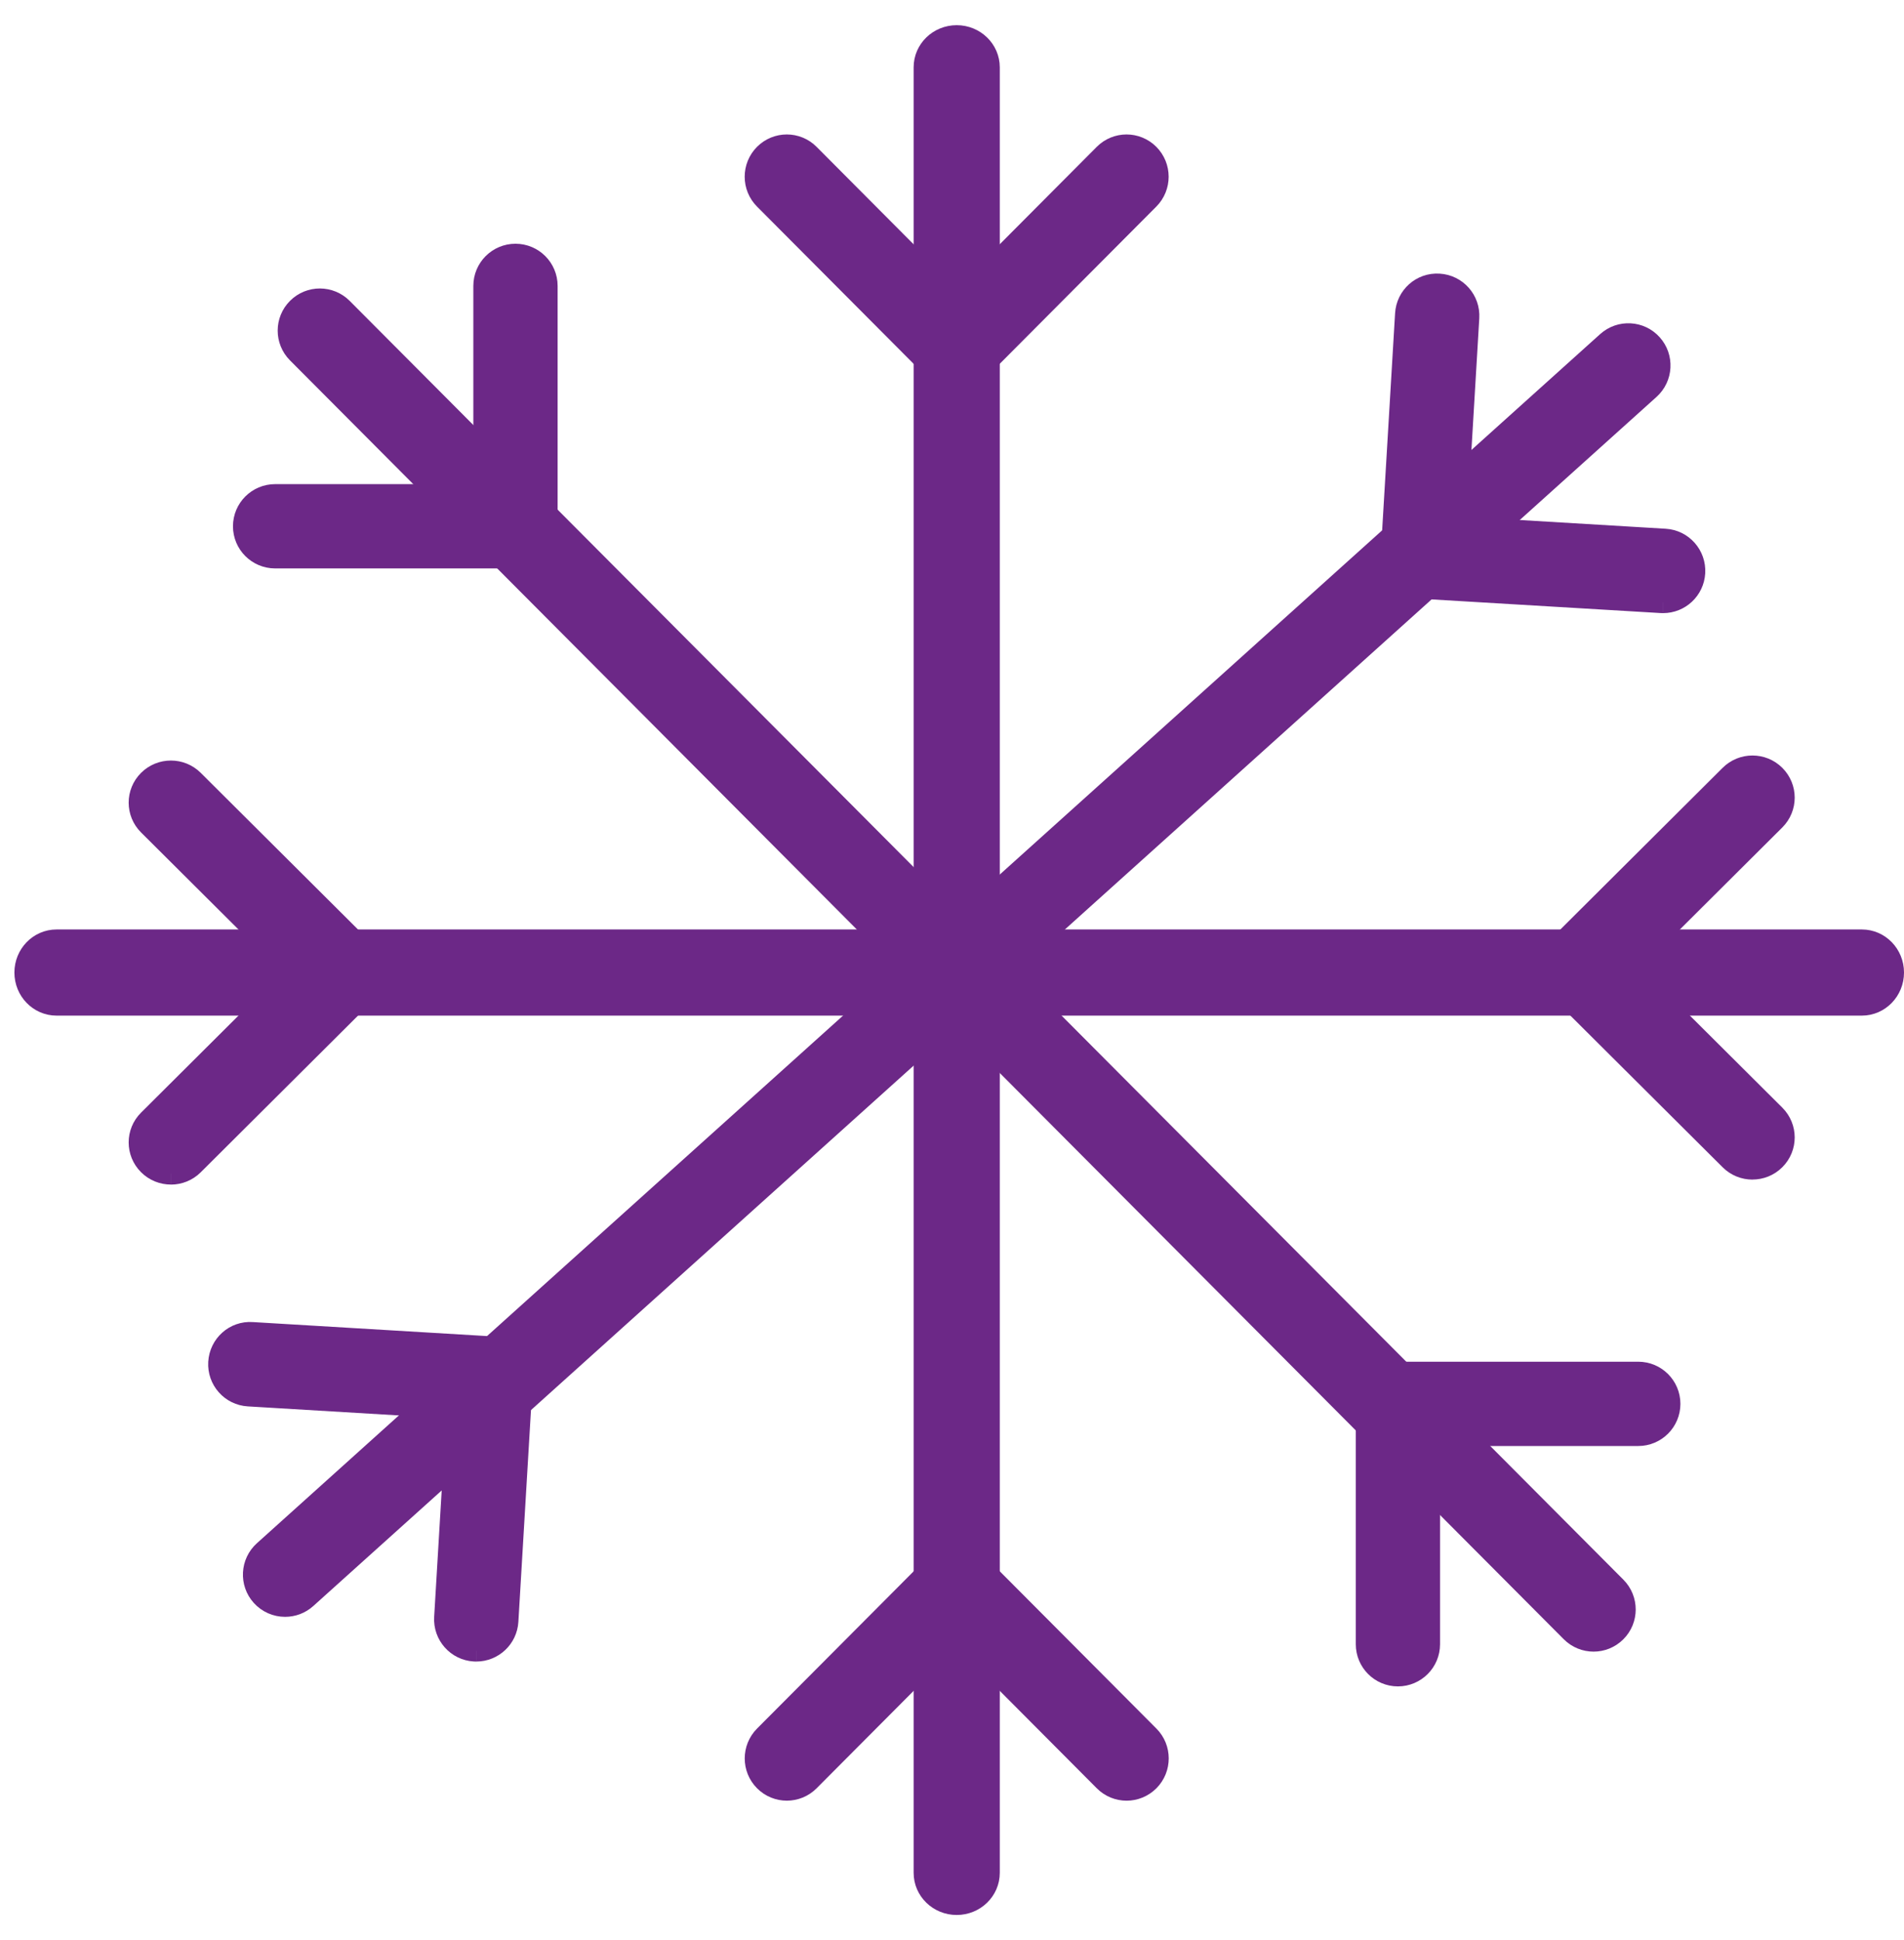
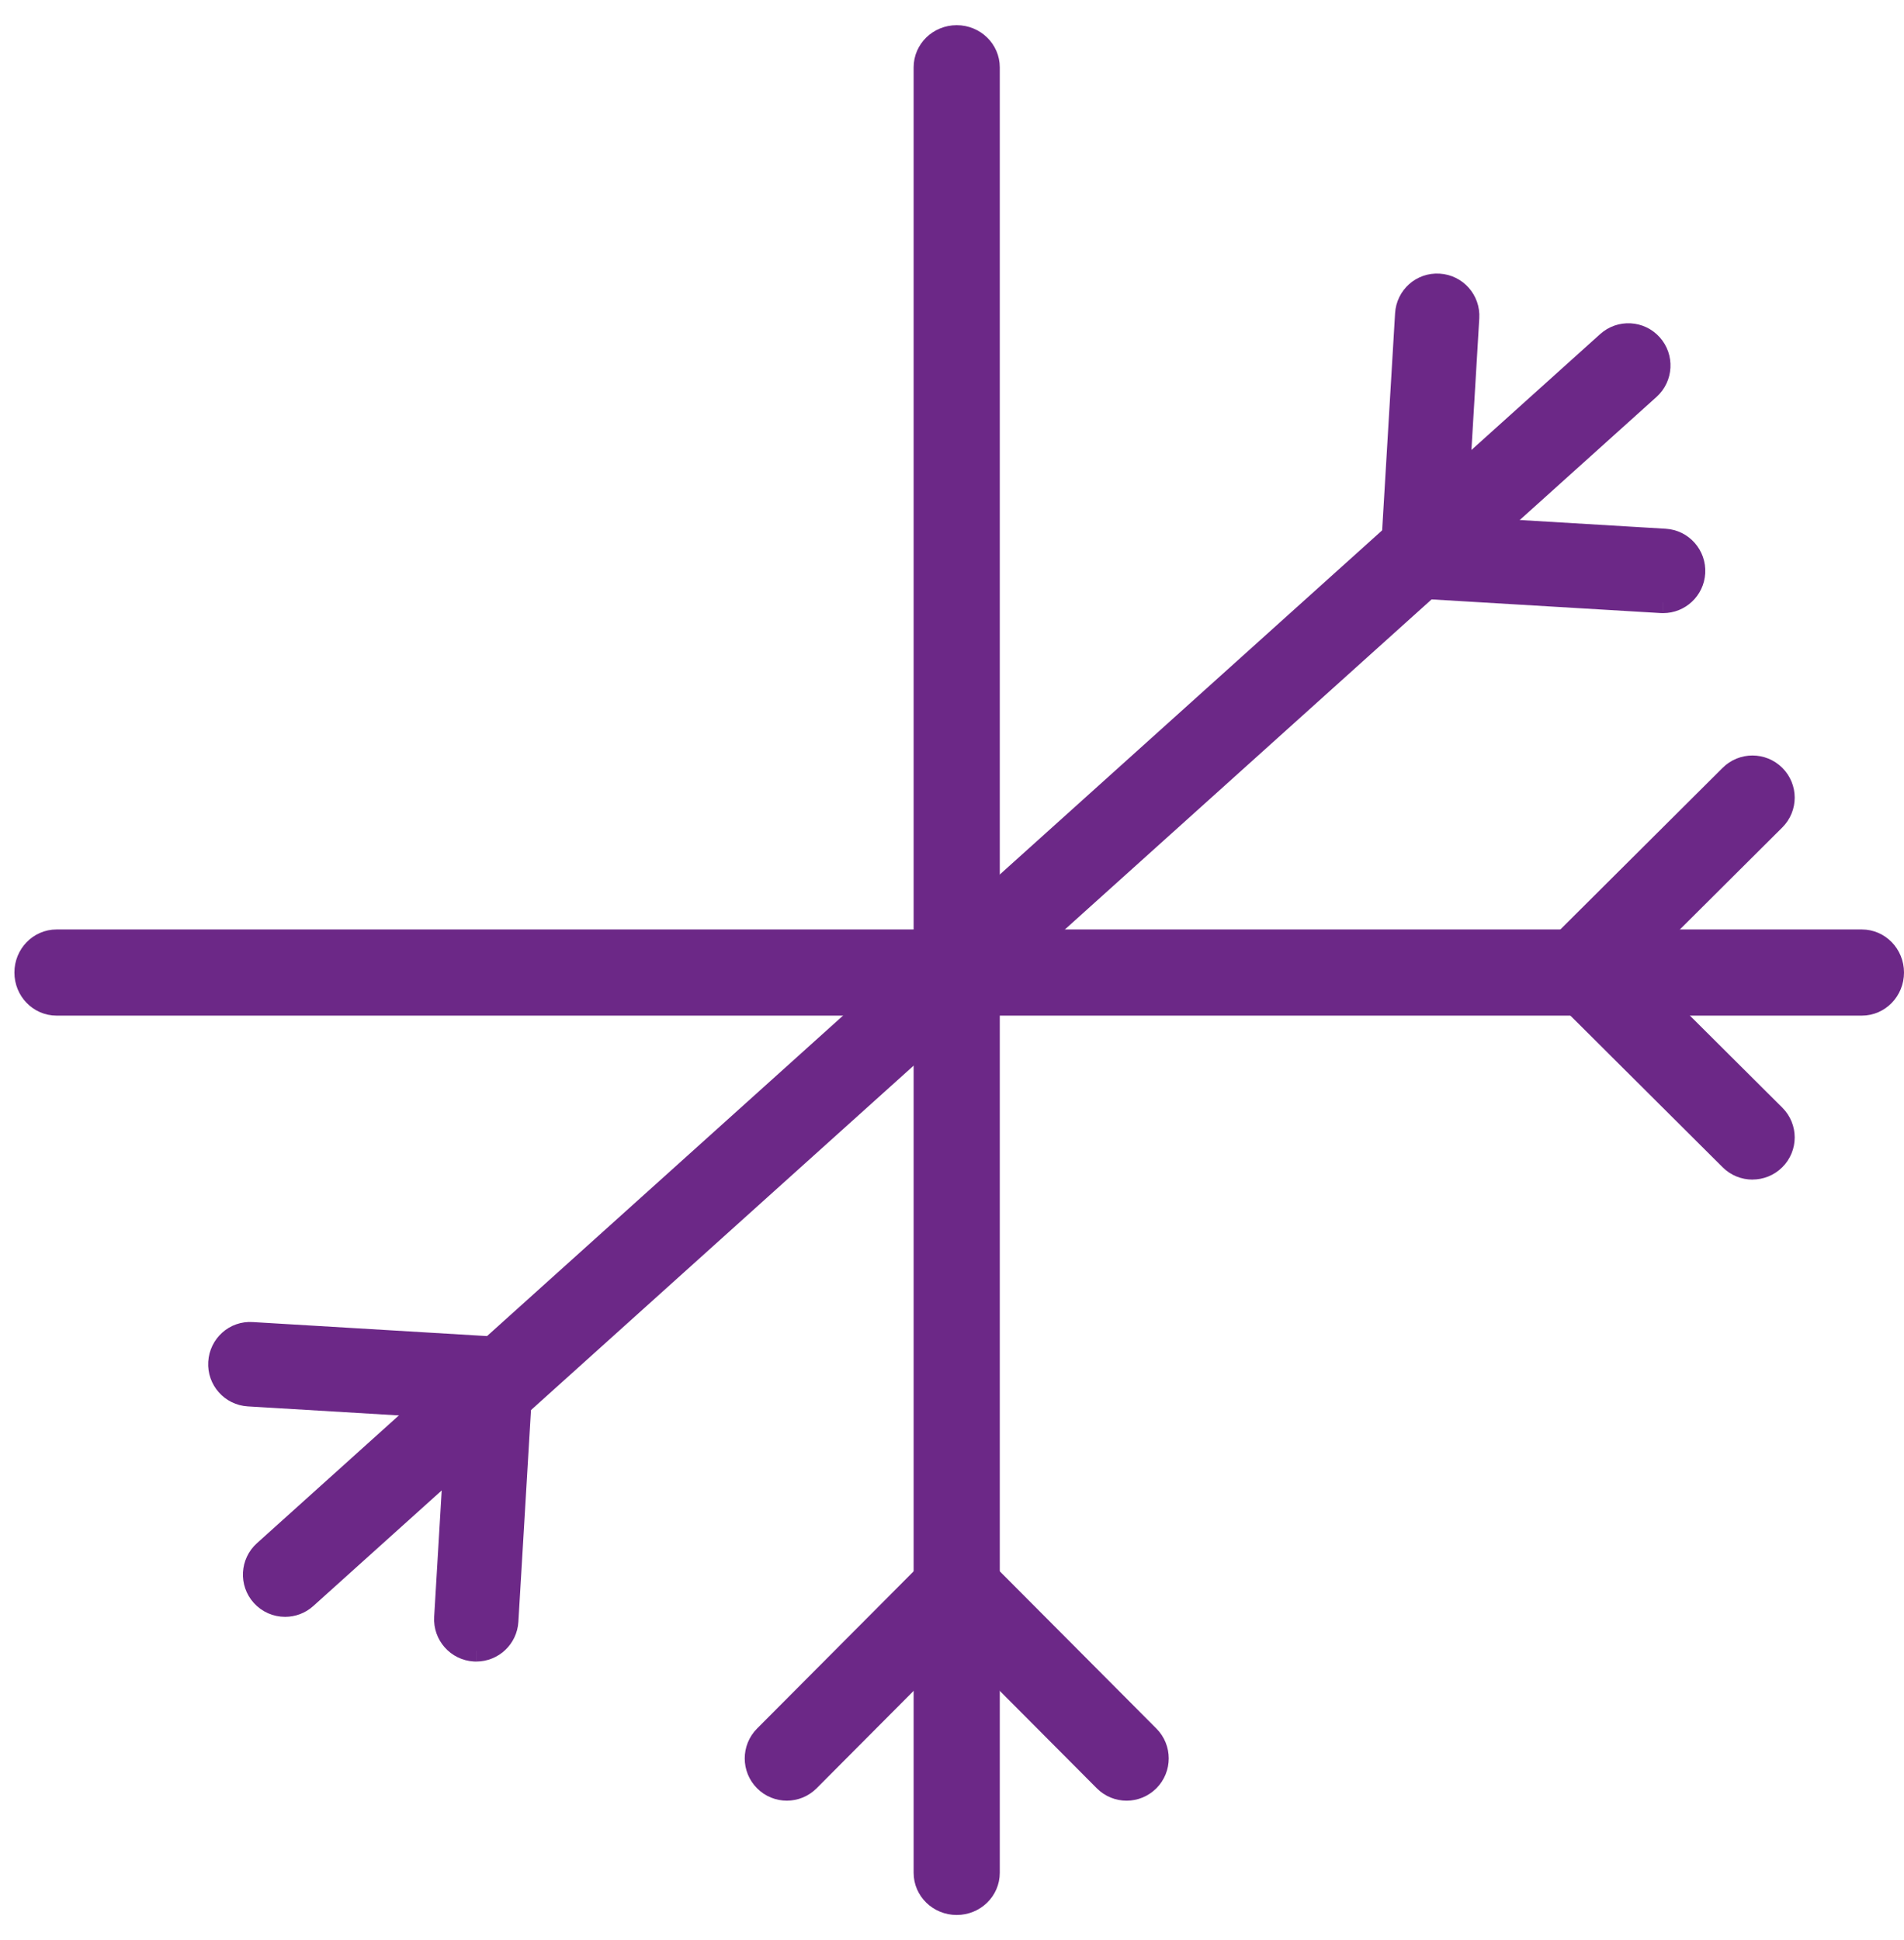
<svg xmlns="http://www.w3.org/2000/svg" height="54" viewBox="0 0 53 54" width="53">
  <g fill="#6c2887" fill-rule="evenodd" stroke="#6c2887" stroke-width=".6" transform="translate(.7 1)">
    <path d="m25.931 52c-.497 0-.899-.391-.899-.873v-50.253c0-.483.402-.873.899-.873.496 0 .899.391.899.873v50.253c0 .483-.403.873-.899.873" />
    <path d="m51.127 1.798h-50.253c-.483 0-.873-.403-.873-.899 0-.497.391-.899.873-.899h50.253c.482 0 .873.402.873.899 0 .496-.391.899-.873.899" transform="translate(0 25.17)" />
-     <path d="m43.659 44.67c-.224 0-.447-.086-.618-.257l-35.456-35.594c-.341-.342-.34-.895.002-1.235.342-.341.894-.339 1.234.002l35.456 35.594c.34.342.34.895-.002 1.235-.171.17-.393.255-.616.255" />
    <path d="m7.236 43.702c-.239 0-.478-.098-.65-.29-.323-.359-.293-.913.066-1.236l37.391-33.654c.359-.324.912-.294 1.234.066.322.359.293.913-.066 1.236l-37.391 33.654c-.167.151-.376.224-.584.224" />
-     <path d="m25.931 9.543c-.223 0-.446-.085-.617-.257l-4.729-4.748c-.341-.342-.341-.896 0-1.239.341-.342.893-.342 1.233 0l4.112 4.129 4.112-4.129c.341-.342.893-.342 1.233 0 .341.342.341.896 0 1.239l-4.729 4.748c-.171.171-.393.257-.617.257" />
    <path d="m30.66 48.819c-.223 0-.446-.085-.617-.257l-4.112-4.129-4.112 4.129c-.341.342-.892.342-1.233 0-.341-.342-.341-.896 0-1.239l4.729-4.748c.341-.342.893-.342 1.233 0l4.729 4.748c.341.342.341.896 0 1.239-.171.171-.393.257-.617.257" />
    <path d="m48.082 31.532c-.224 0-.448-.085-.619-.256l-4.748-4.729c-.164-.164-.257-.385-.257-.617 0-.231.092-.453.257-.617l4.748-4.729c.342-.341.896-.341 1.238 0 .342.341.342.893 0 1.234l-4.129 4.112 4.129 4.112c.342.341.342.893 0 1.233-.171.171-.395.256-.619.256" />
-     <path d="m4.057 31.67c-.224 0-.448-.085-.619-.256-.342-.341-.342-.893 0-1.233l4.129-4.112-4.129-4.112c-.342-.341-.342-.892 0-1.233.342-.341.897-.341 1.239 0l4.748 4.729c.342.341.342.893 0 1.233l-4.748 4.729c-.171.171-.395.256-.619.256" />
-     <path d="m38.213 45.638c-.482 0-.873-.391-.873-.873l0-6.691c0-.482.391-.873.873-.873l6.69 0c.482 0 .873.391.873.873 0 .482-.391.873-.873.873l-5.818-0-0 5.818c0 .482-.391.873-.873.873" />
-     <path d="m13.648 14.521-6.69-0c-.482 0-.873-.391-.873-.873 0-.482.391-.873.873-.873l5.818 0.0 0-5.818c0-.482.391-.873.873-.873.482 0 .873.391.873.873l-0 6.691c0 .482-.391.873-.873.873" />
    <path d="m12.558 44.947c-.017 0-.035-0-.053-.002-.482-.028-.849-.443-.82-.926l.347-5.826-5.816-.348c-.482-.028-.849-.443-.82-.926.029-.482.438-.856.925-.822l6.688.4c.482.029.849.443.82.926l-.399 6.7c-.027.465-.413.823-.871.823" />
    <path d="m45.595 15.766c-.017 0-.035-0-.053-.002l-6.688-.399c-.482-.028-.849-.443-.82-.926l.399-6.701c.028-.482.437-.854.925-.822.482.029.849.443.82.926l-.347 5.826 5.816.348c.482.028.849.443.82.926-.027.465-.413.823-.871.823" />
  </g>
</svg>